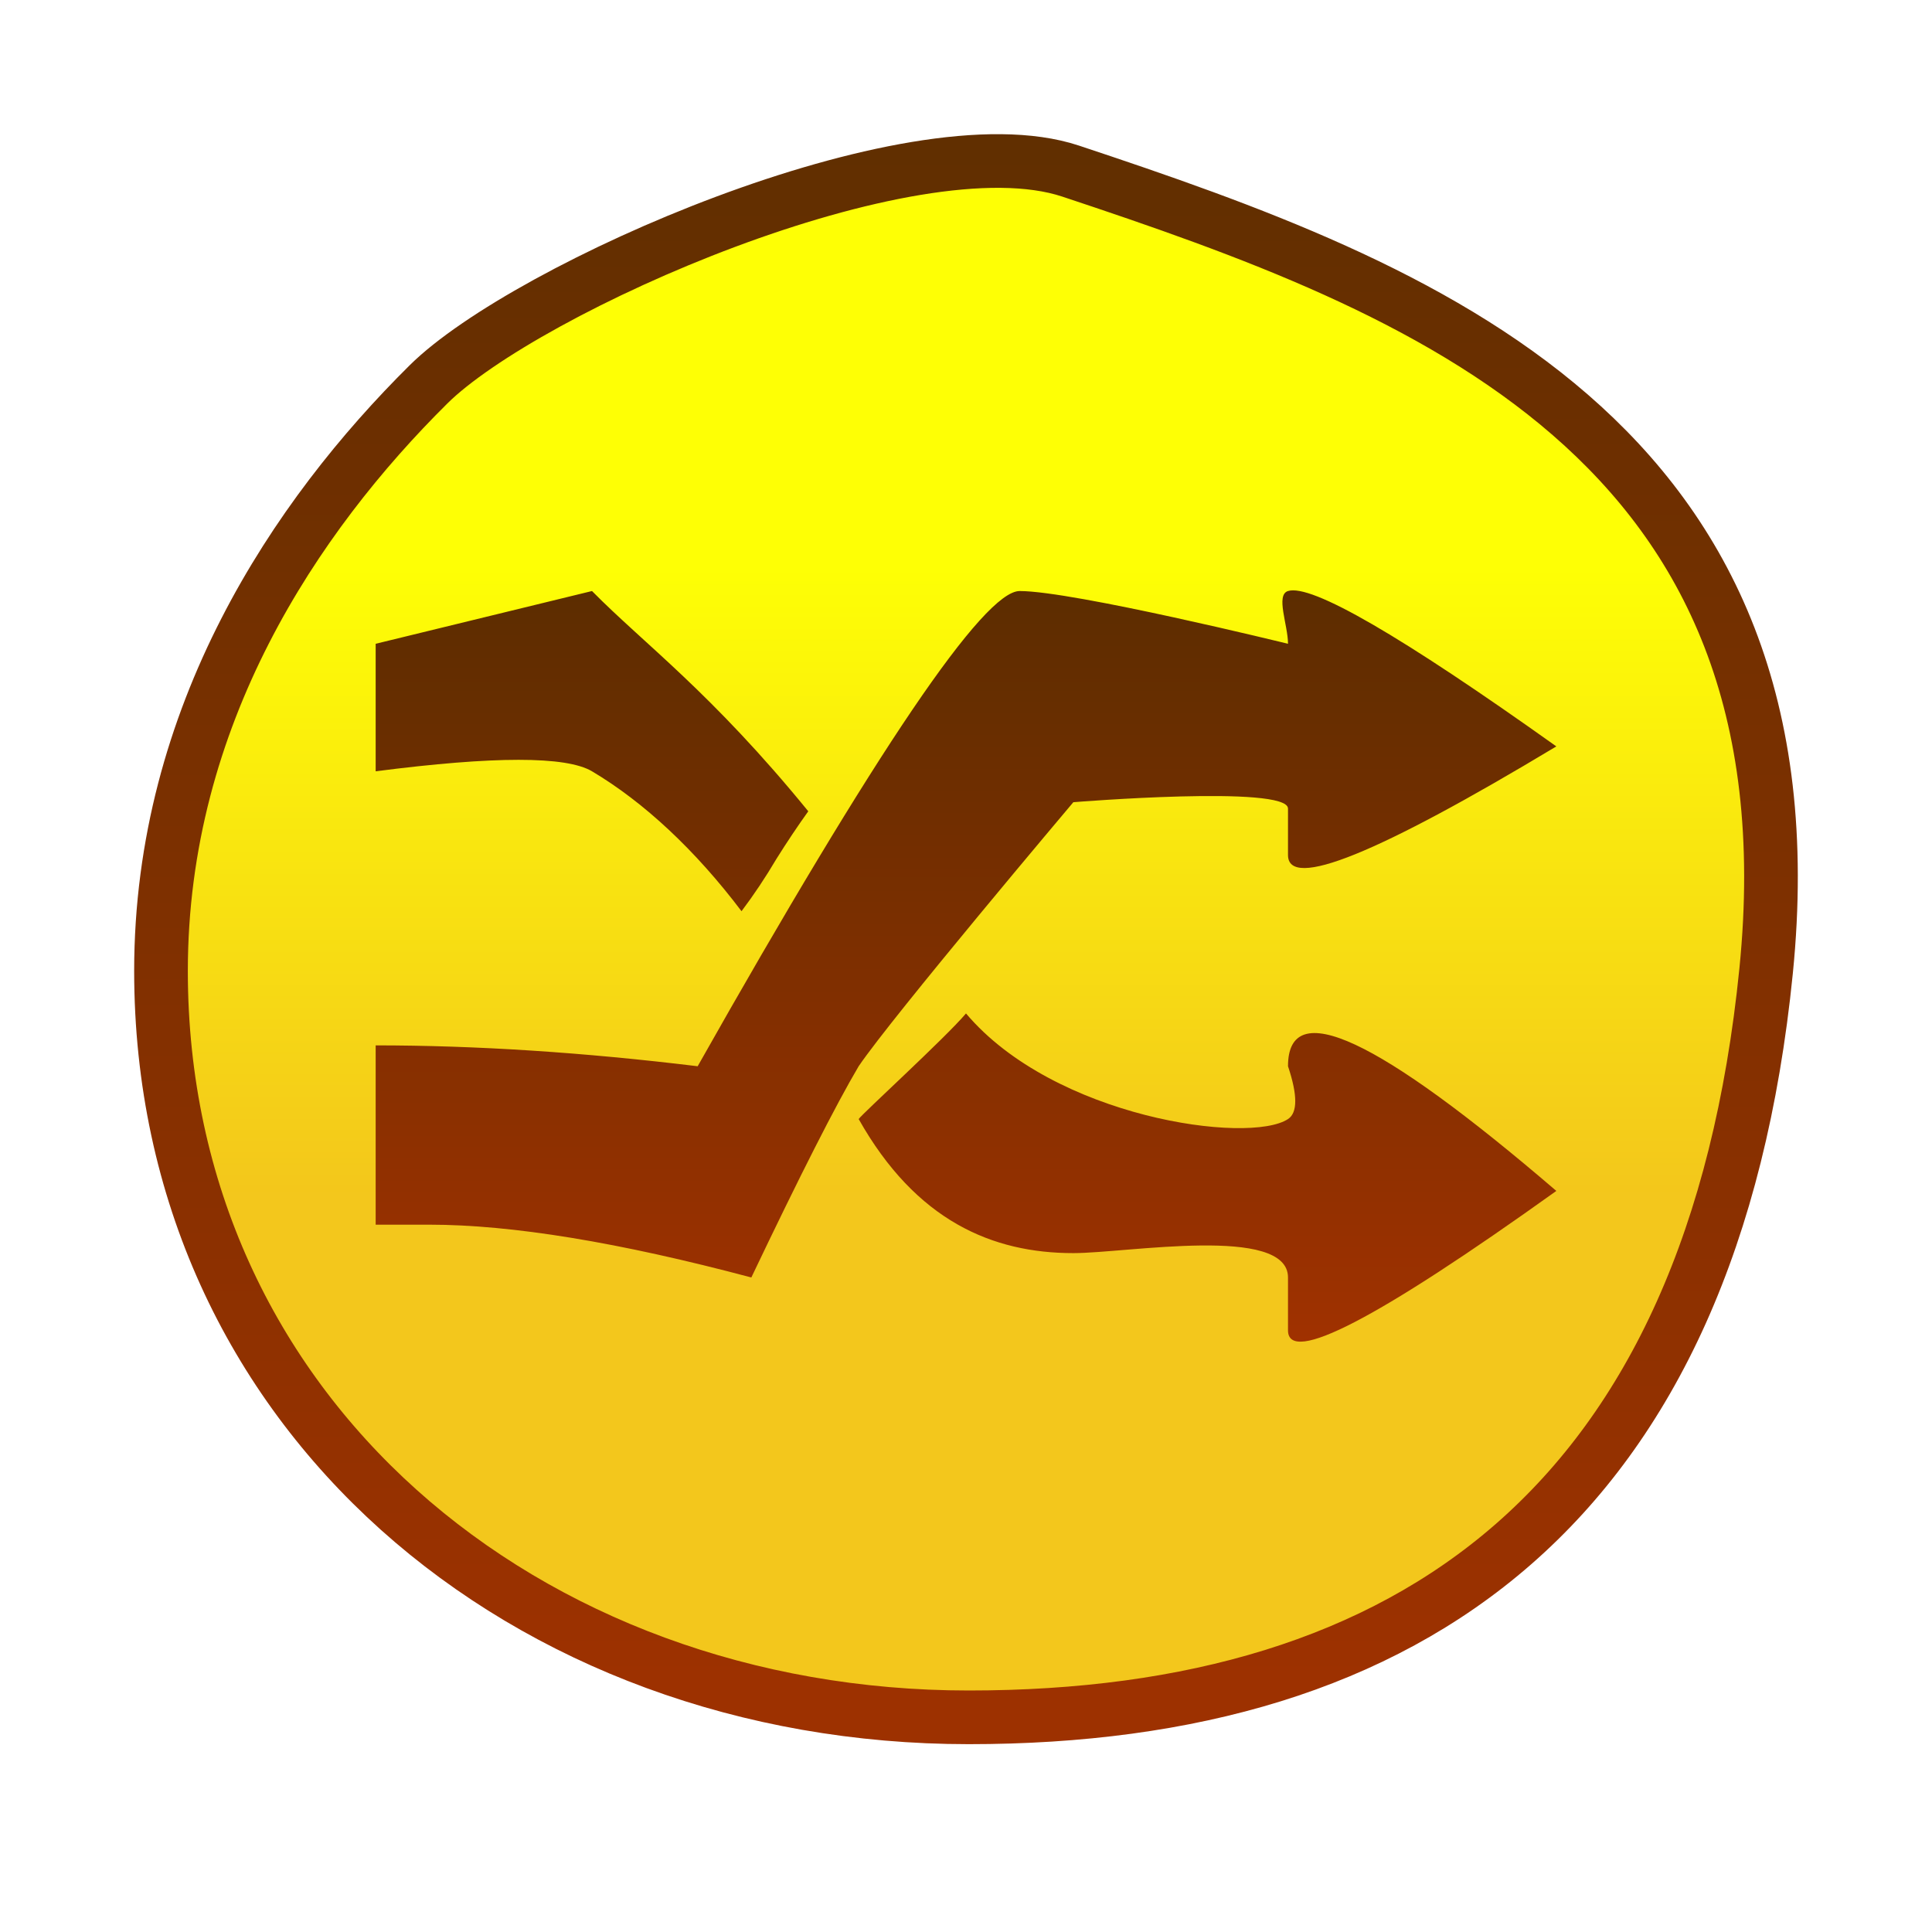
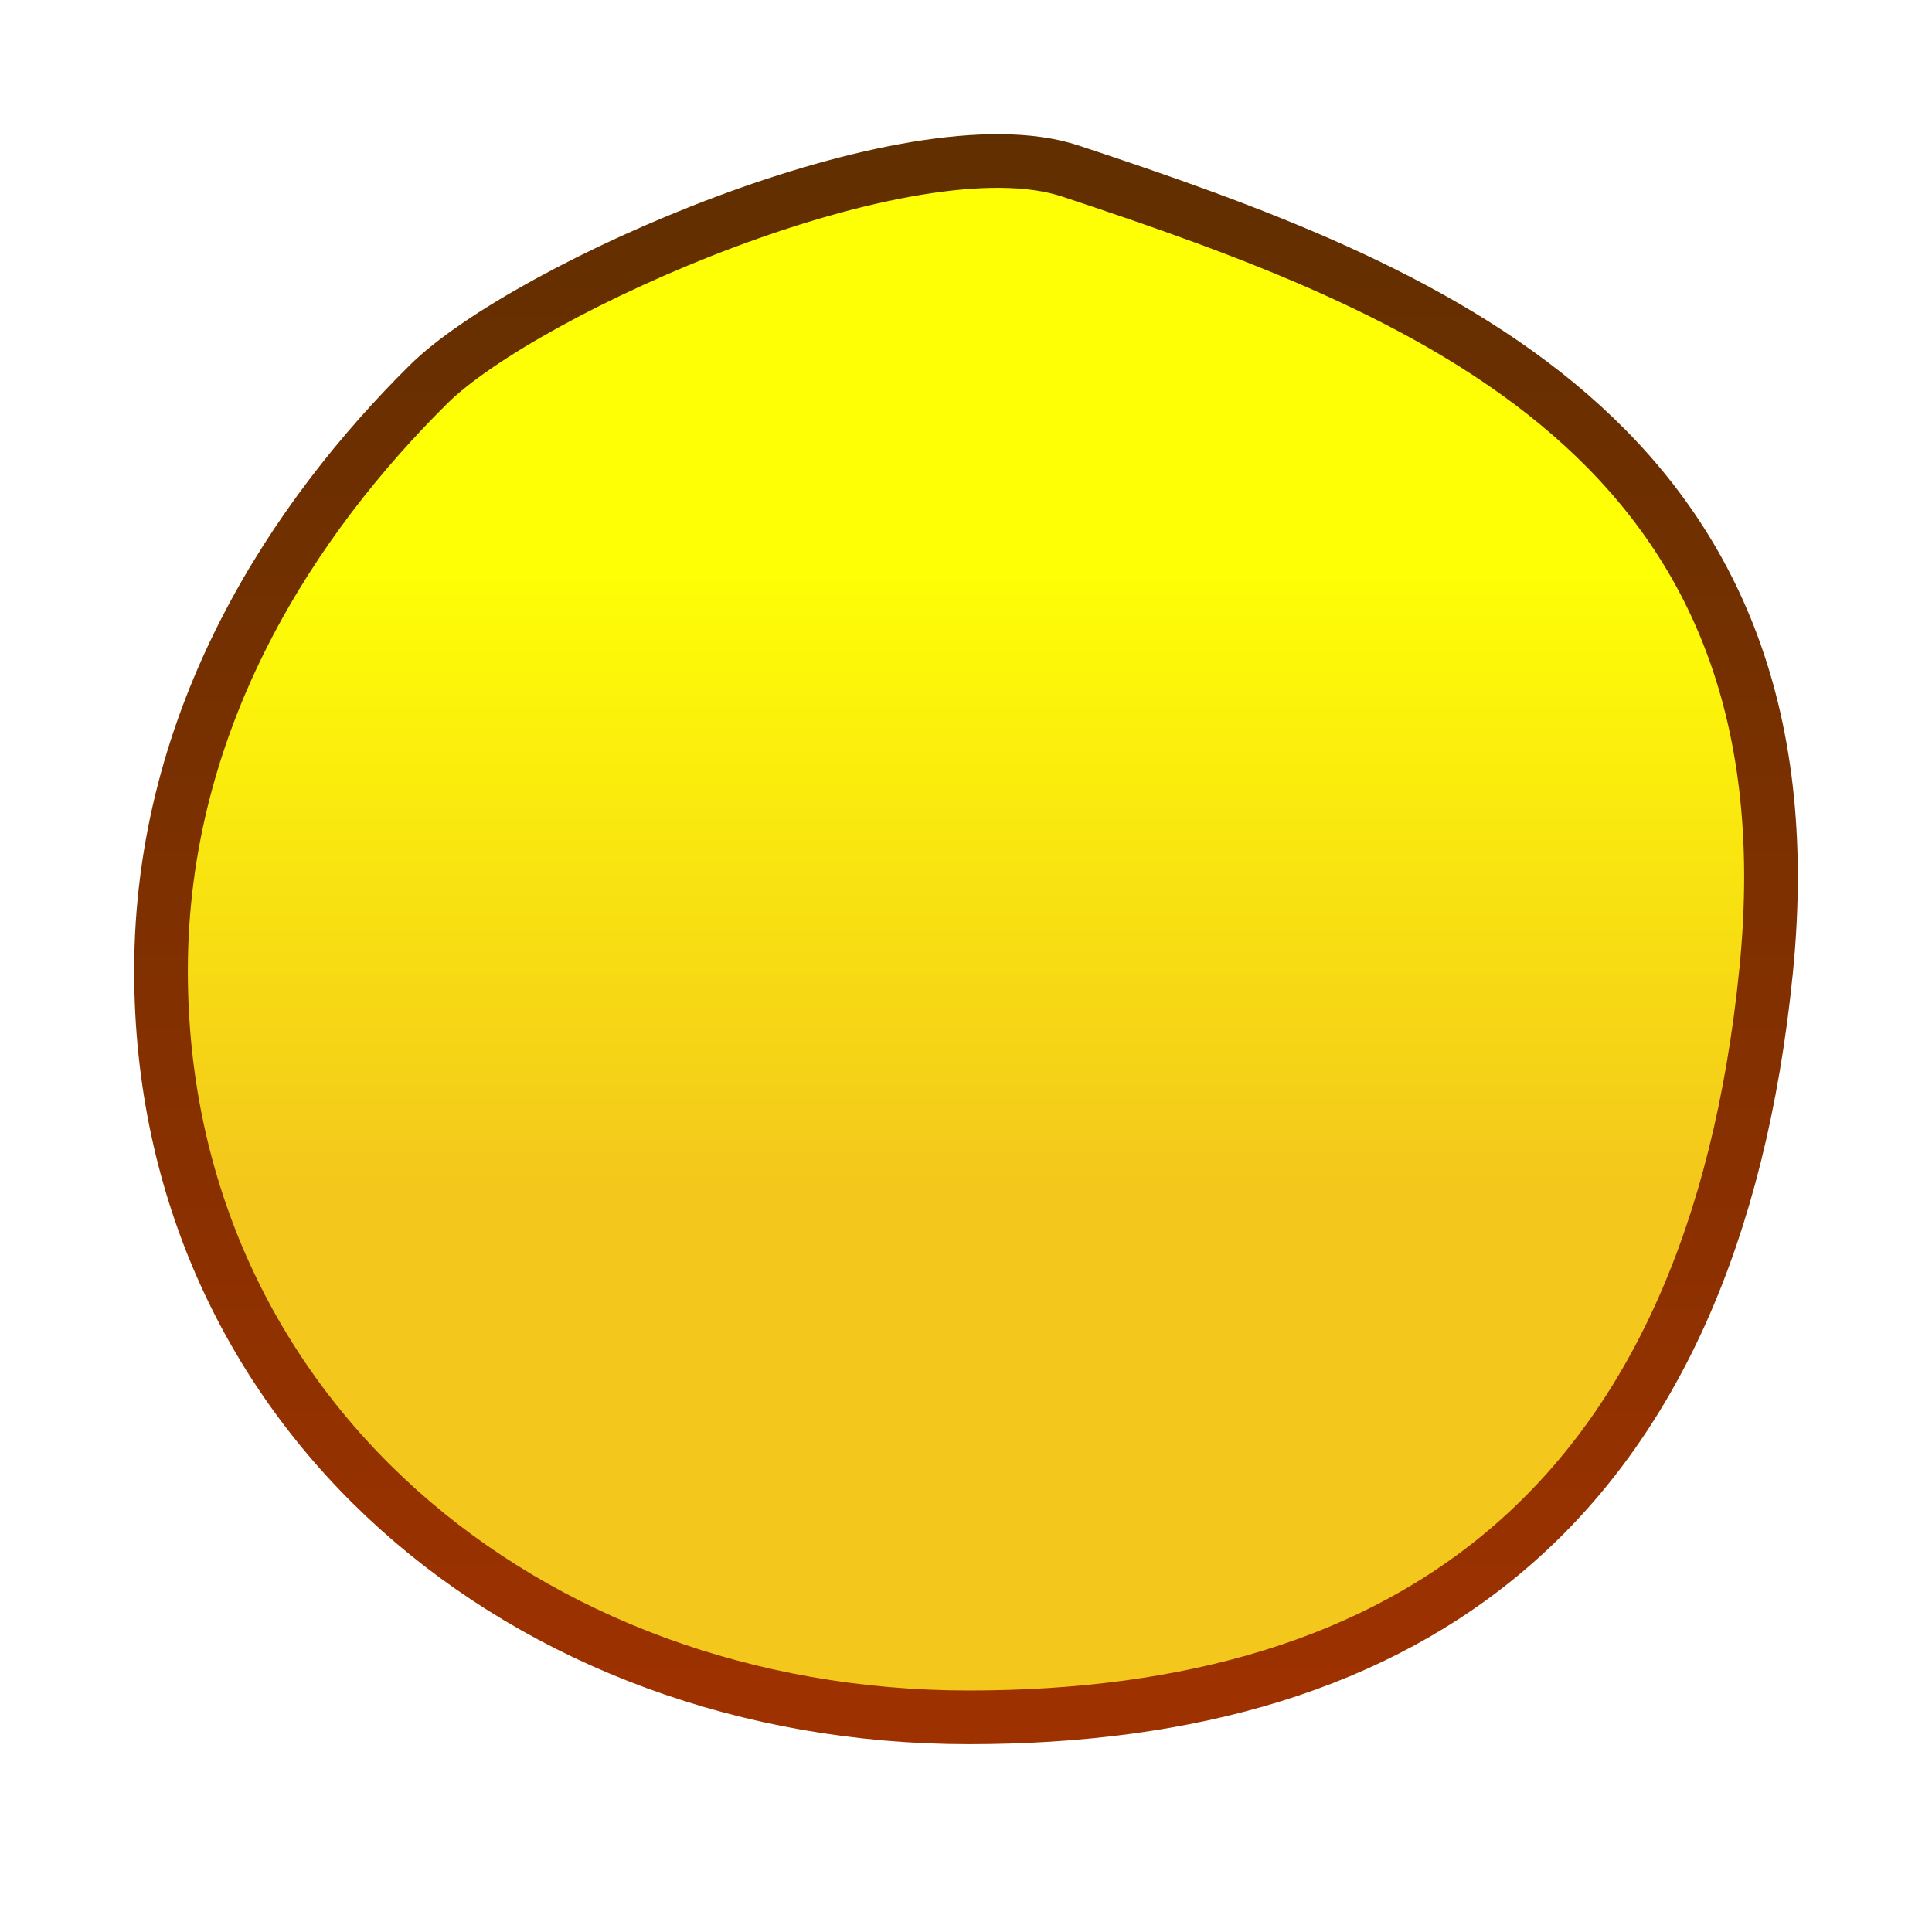
<svg xmlns="http://www.w3.org/2000/svg" width="36px" height="36px" viewBox="0 0 36 36" version="1.1">
  <title>ico_shuffle</title>
  <desc>Created with Sketch.</desc>
  <defs>
    <filter x="-13.3%" y="-13.8%" width="126.7%" height="127.6%" filterUnits="objectBoundingBox" id="filter-1">
      <feOffset dx="0" dy="0" in="SourceAlpha" result="shadowOffsetOuter1" />
      <feGaussianBlur stdDeviation="1" in="shadowOffsetOuter1" result="shadowBlurOuter1" />
      <feColorMatrix values="0 0 0 0 0   0 0 0 0 0   0 0 0 0 0  0 0 0 0.5 0" type="matrix" in="shadowBlurOuter1" result="shadowMatrixOuter1" />
      <feMerge>
        <feMergeNode in="shadowMatrixOuter1" />
        <feMergeNode in="SourceGraphic" />
      </feMerge>
    </filter>
    <linearGradient x1="50%" y1="28.117%" x2="50%" y2="67.382%" id="linearGradient-2">
      <stop stop-color="#FEFF00" stop-opacity="0.979" offset="0%" />
      <stop stop-color="#F3C617" stop-opacity="0.979" offset="100%" />
    </linearGradient>
    <linearGradient x1="50%" y1="0%" x2="50%" y2="100%" id="linearGradient-3">
      <stop stop-color="#602F00" offset="0%" />
      <stop stop-color="#9D3100" offset="98.093%" />
    </linearGradient>
    <linearGradient x1="50%" y1="0%" x2="50%" y2="100%" id="linearGradient-4">
      <stop stop-color="#5C2D00" offset="0%" />
      <stop stop-color="#A23100" offset="100%" />
    </linearGradient>
  </defs>
  <g id="Symbols" stroke="none" stroke-width="1" fill="none" fill-rule="evenodd">
    <g id="ico_shuffle">
      <g>
-         <rect id="Rectangle-5" x="0" y="0" width="36" height="36" />
        <g id="Group-6" filter="url(#filter-1)" transform="translate(3, 3)">
          <path d="M15.051,29 C23.31,29 28.912,25.026 29.909,15.091 C30.906,5.156 23.501,2.365 16.949,0.188 C13.958,-0.805 6.79,2.374 4.985,4.162 C2.513,6.611 0,10.334 0,15.091 C0,23.321 6.792,29 15.051,29 Z" id="Oval" stroke="url(#linearGradient-3)" fill="url(#linearGradient-2)" />
-           <path d="M21,8.996 C21,8.648 20.765,8.086 21,8.013 C21.433,7.877 23.1,8.842 26,10.908 C22.667,12.914 21,13.588 21,12.932 C21,11.948 21,12.932 21,12.067 C21,11.622 17,11.948 17,11.948 C17,11.948 13.627,15.942 13,16.868 C12.576,17.585 11.909,18.897 11,20.804 C8.536,20.148 6.536,19.82 5,19.82 L4,19.82 L4,19.017 L4,16.479 C5.873,16.479 7.873,16.609 10,16.868 C13.333,10.964 15.333,8.013 16,8.013 C17,8.013 21,8.996 21,8.996 Z M26,19.191 C22.667,21.578 21,22.444 21,21.788 C21,20.804 21,21.788 21,20.804 C21,19.82 18,20.35 17,20.35 C15.494,20.35 14.069,19.75 13,17.852 C13.059,17.759 14.619,16.336 15,15.884 C16.642,17.829 20.271,18.331 21,17.852 C21.18,17.734 21.18,17.406 21,16.868 C21,15.556 22.667,16.331 26,19.191 Z M11.469,13.002 C11.262,13.352 11.045,13.677 10.817,13.979 C9.957,12.841 9,11.948 8.031,11.372 C7.55,11.087 6.207,11.087 4,11.372 C4,10.444 4,9.652 4,8.996 C4,8.996 5.344,8.669 8.031,8.013 C9,8.996 10.251,9.898 12.061,12.117 C11.859,12.399 11.662,12.694 11.469,13.002 Z" id="Shuffle" fill="url(#linearGradient-4)" fill-rule="nonzero" />
        </g>
      </g>
    </g>
  </g>
</svg>